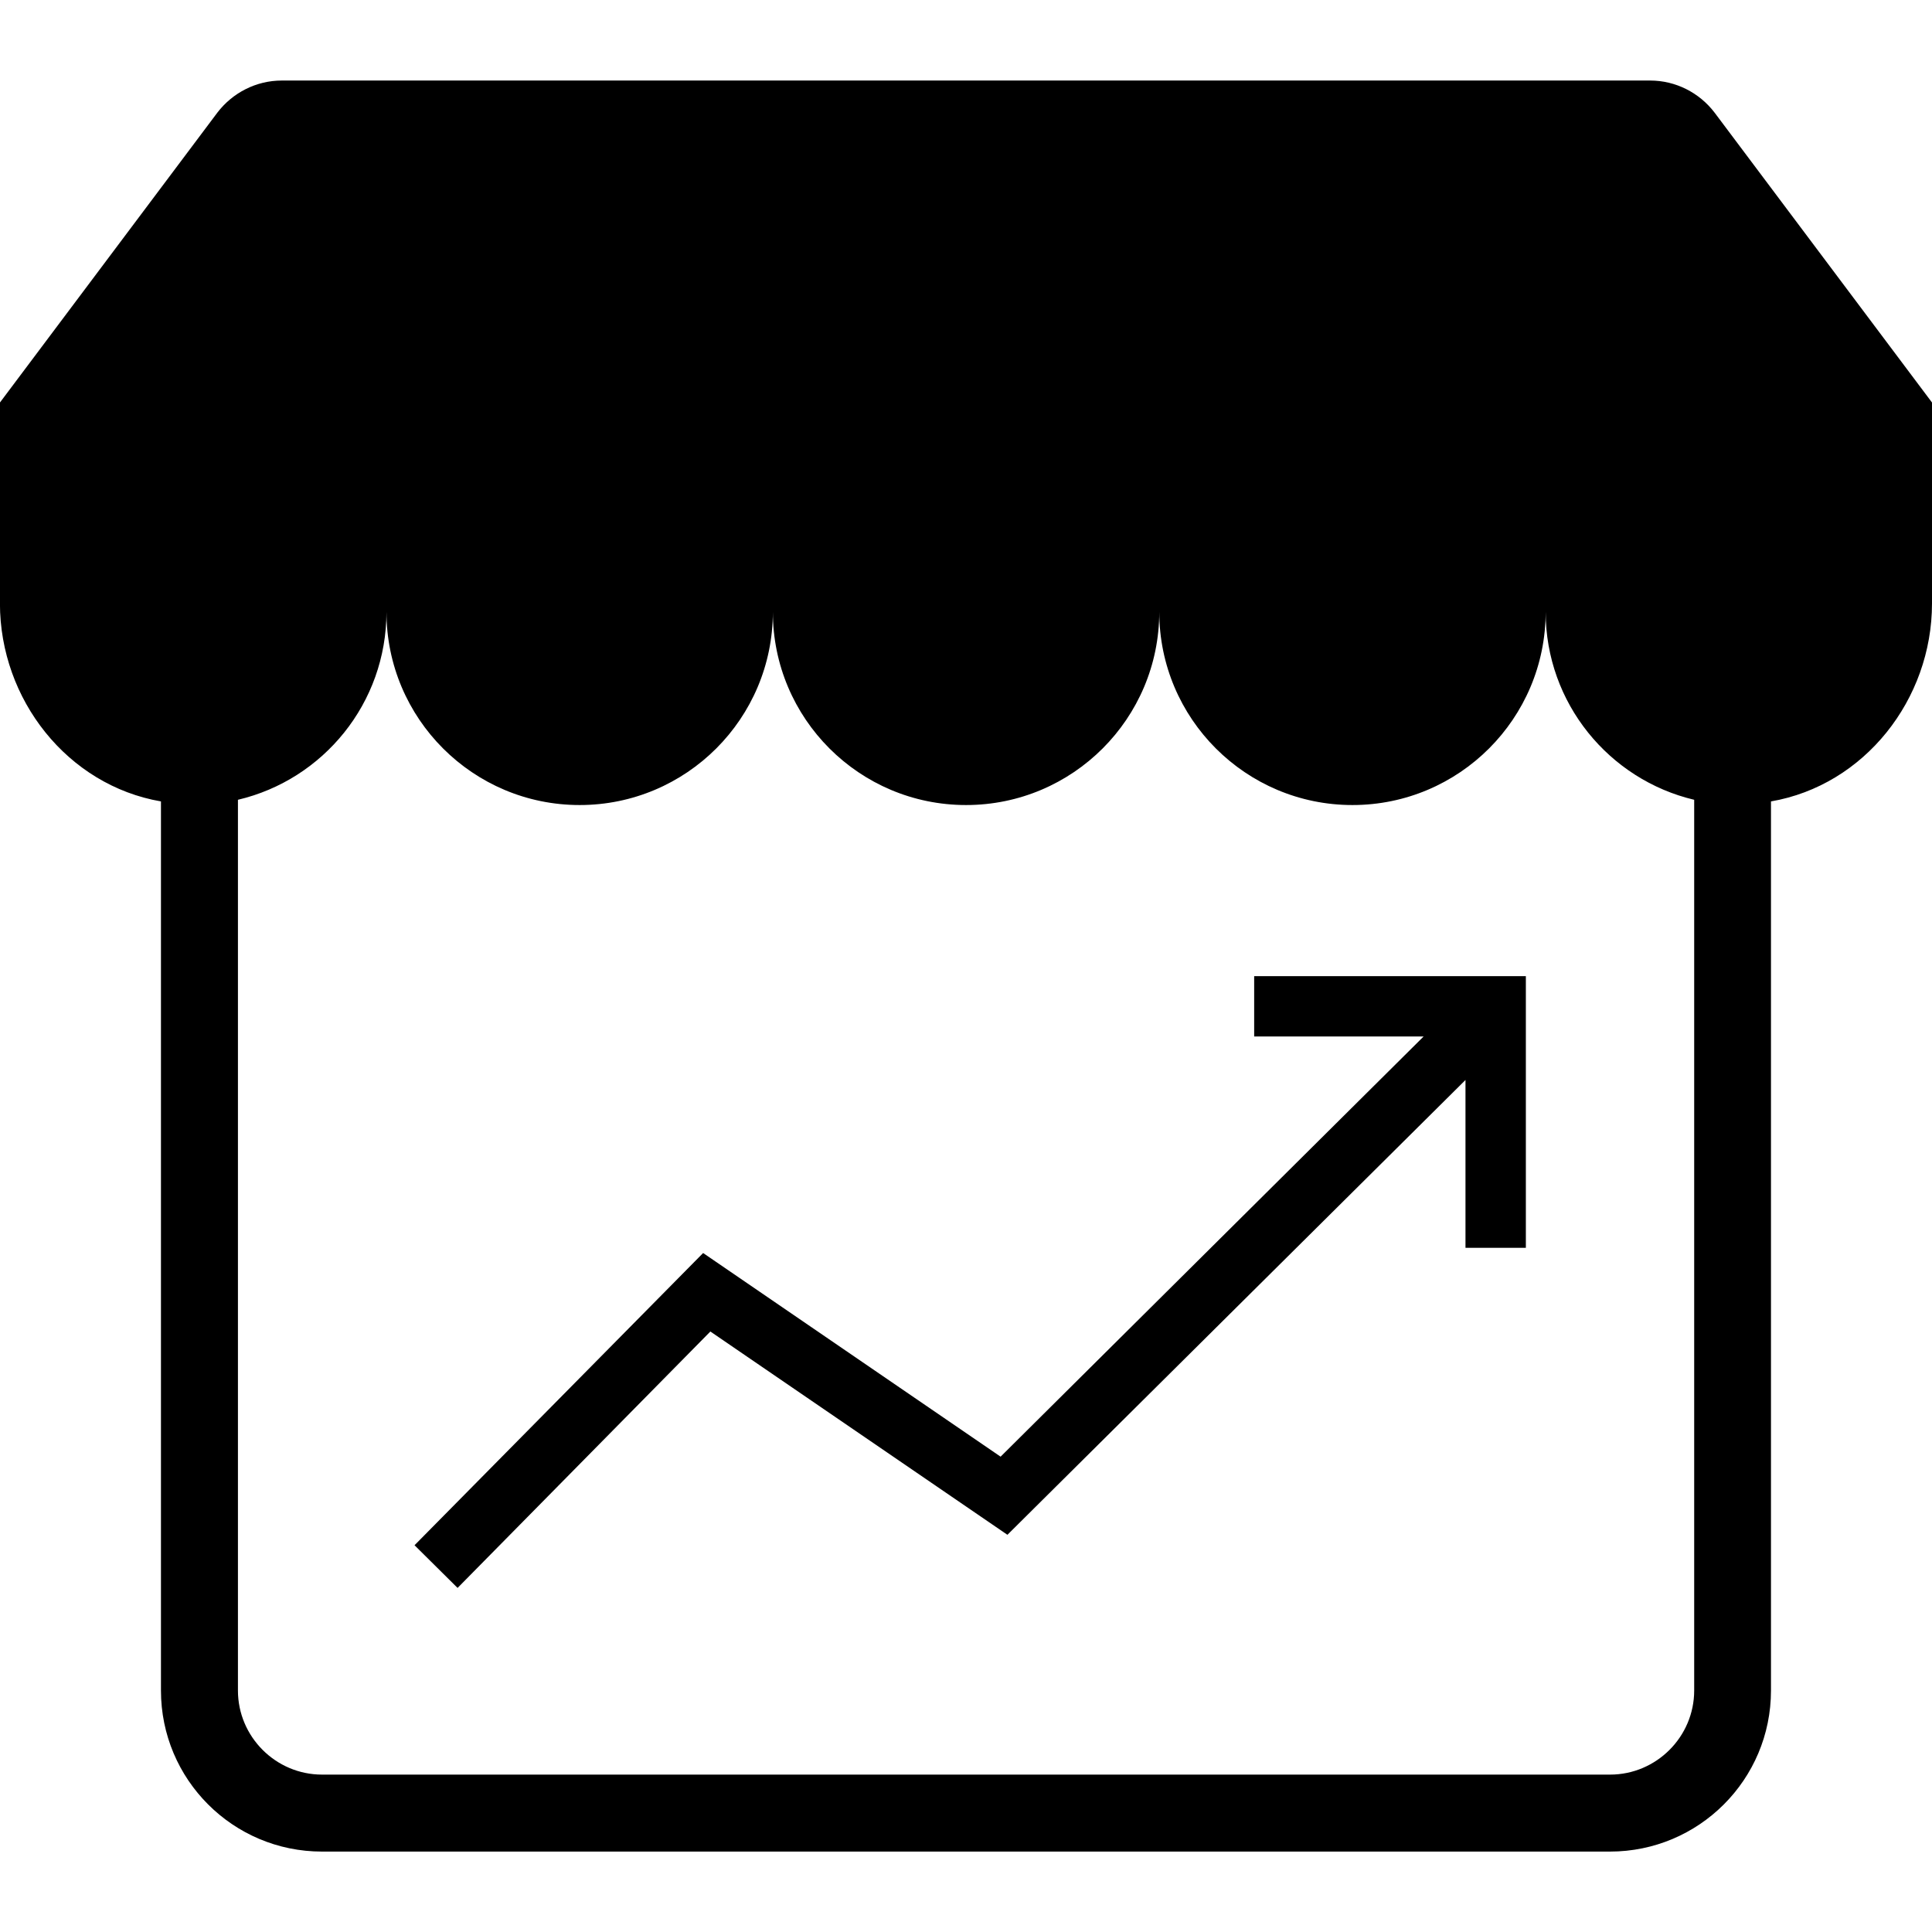
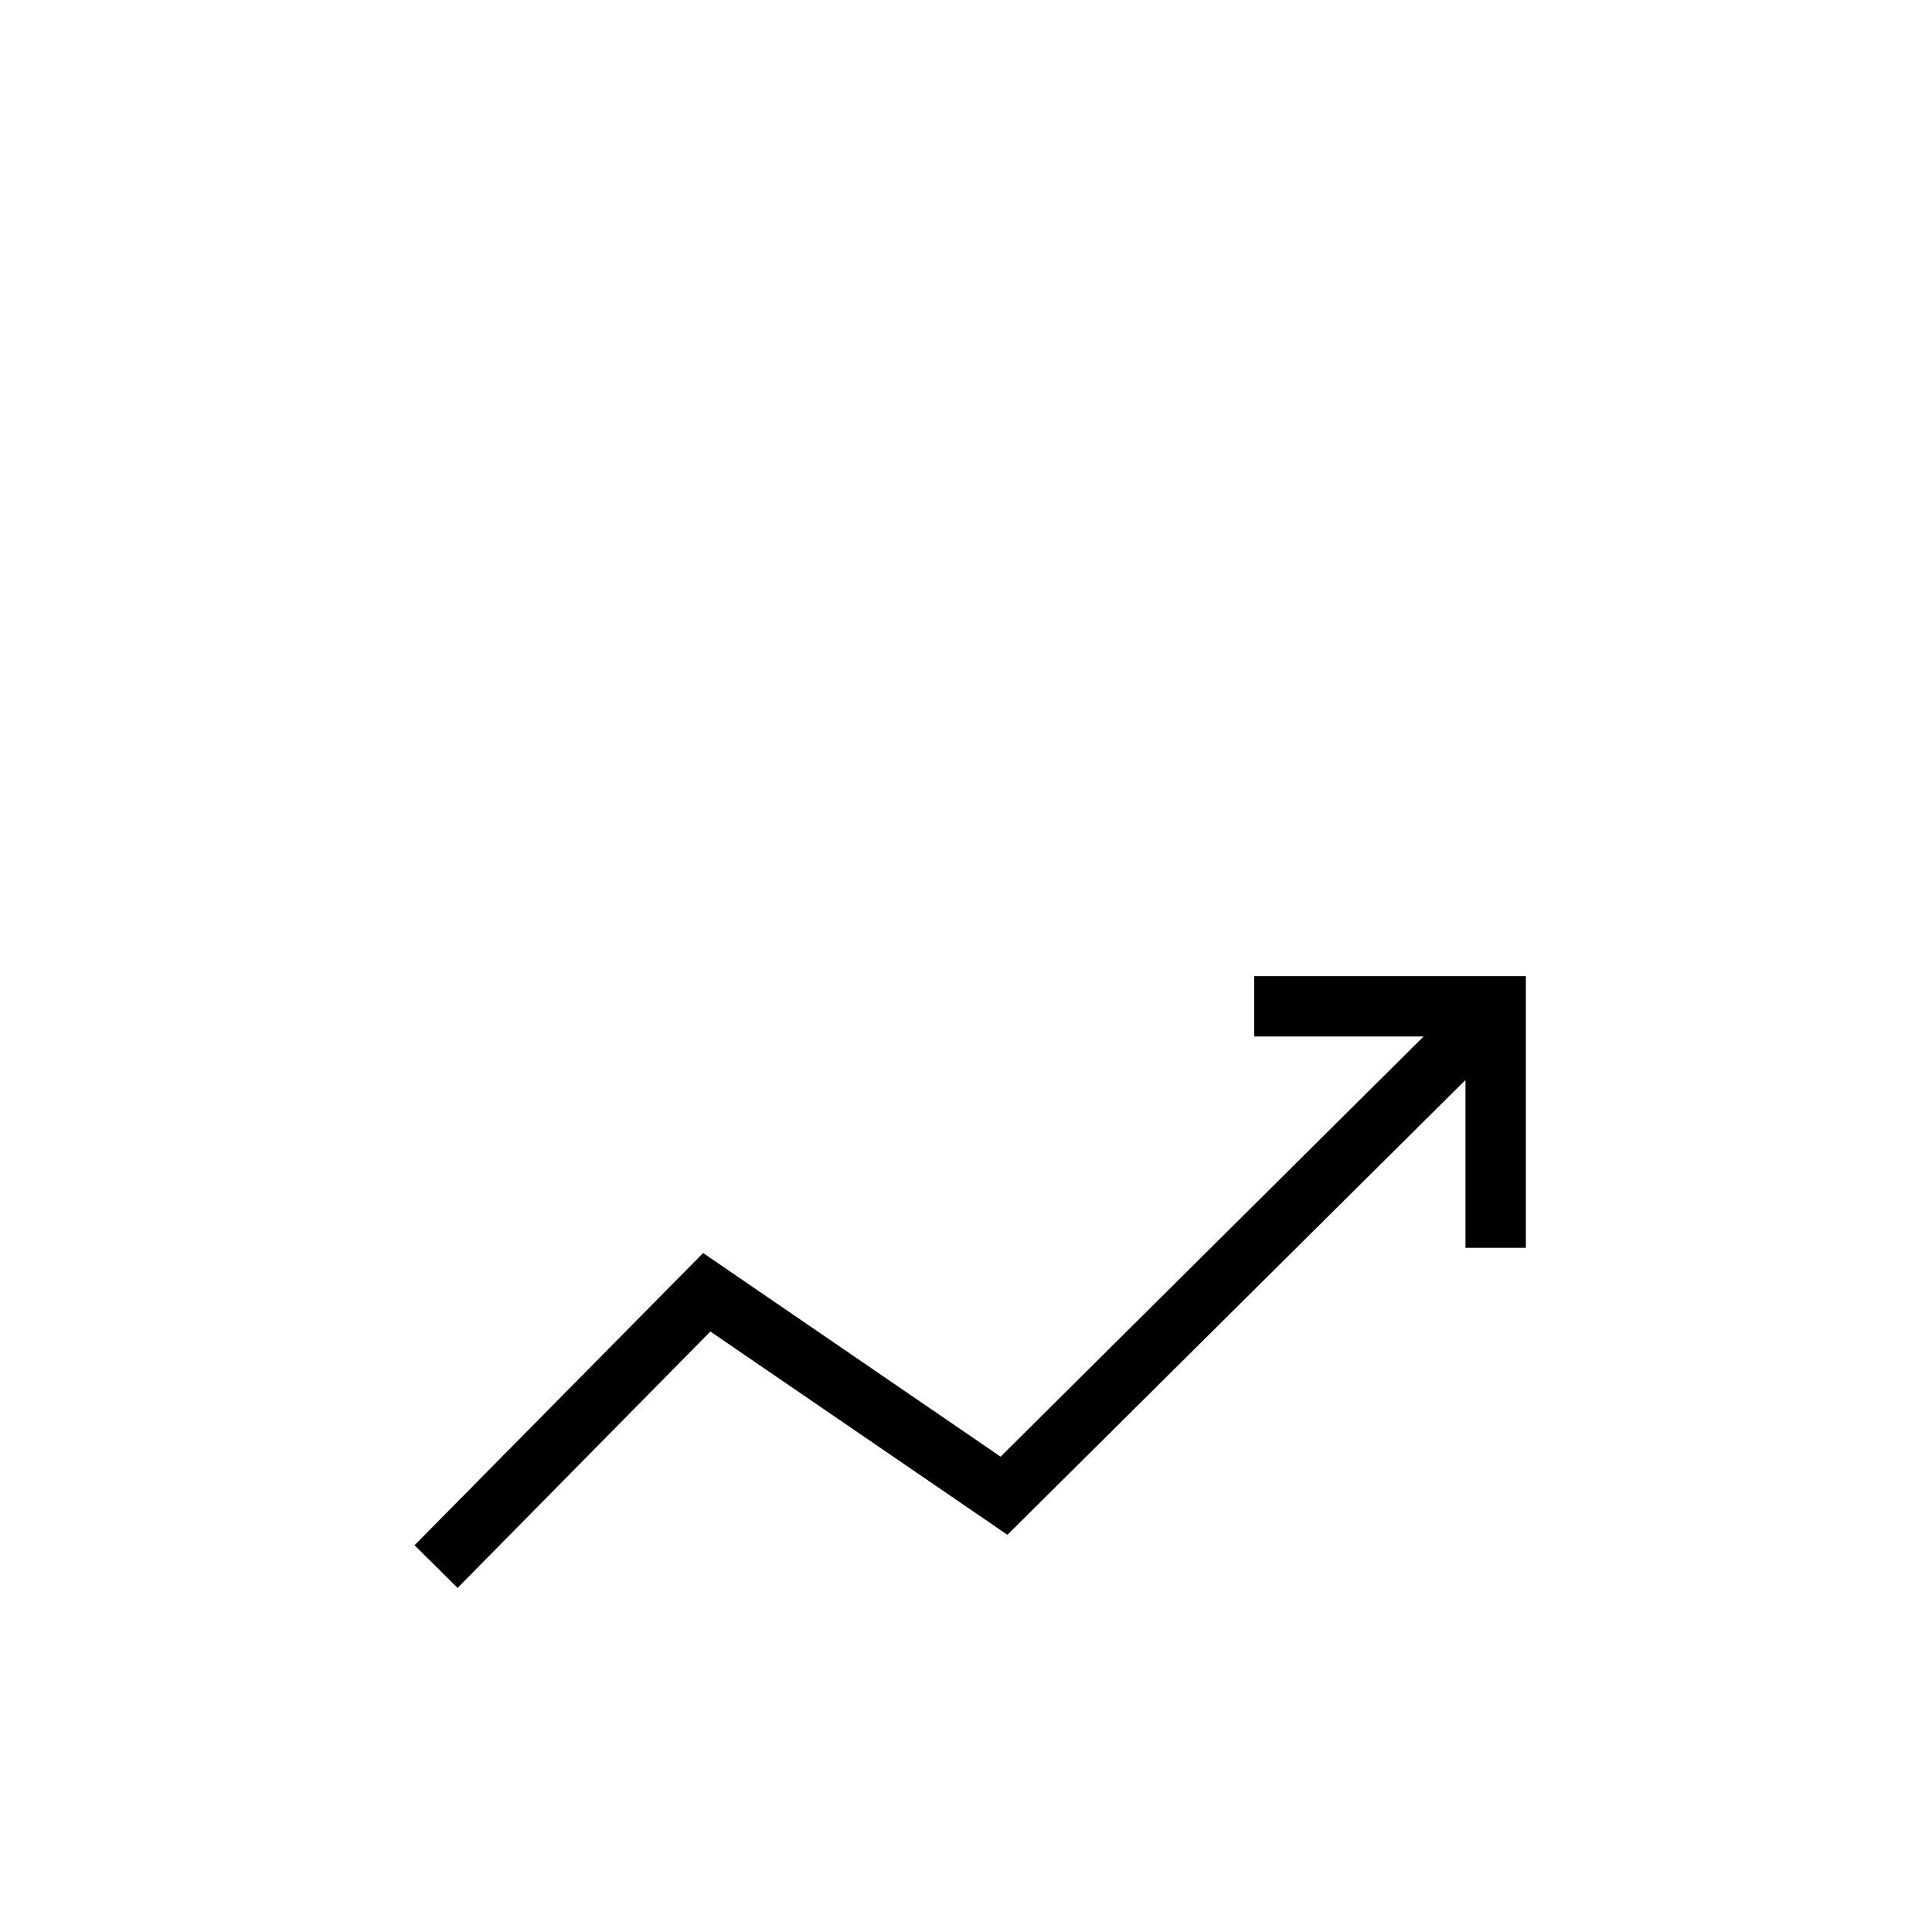
<svg xmlns="http://www.w3.org/2000/svg" width="32" height="32" viewBox="0 0 32 32">
  <title>start-selling</title>
-   <path d="M28.4 1.867c-0.253-0.333-0.647-0.533-1.067-0.533h-22.667c-0.42 0-0.813 0.2-1.067 0.533l-3.6 4.8v3.327c0 1.593 1.12 3.013 2.667 3.28v14.727c0 1.473 1.193 2.667 2.667 2.667h21.333c1.473 0 2.667-1.193 2.667-2.667v-14.727c1.547-0.267 2.667-1.687 2.667-3.28v-3.327l-3.6-4.8zM26.667 29.393h-21.333c-0.767 0-1.393-0.627-1.393-1.393v-14.753c1.413-0.333 2.46-1.6 2.46-3.113 0 1.767 1.433 3.2 3.2 3.2s3.2-1.433 3.2-3.2c0 1.767 1.433 3.2 3.2 3.2s3.2-1.433 3.2-3.2c0 1.767 1.433 3.2 3.2 3.2s3.2-1.433 3.2-3.2c0 1.513 1.053 2.78 2.46 3.113v14.753c0 0.767-0.627 1.393-1.393 1.393z" />
  <path d="M20.773 17.167h2.807l-7.007 6.96-4.927-3.373-4.78 4.84 0.713 0.707 4.187-4.247 4.92 3.367 7.587-7.533v2.78h1v-4.5h-4.5z" />
</svg>